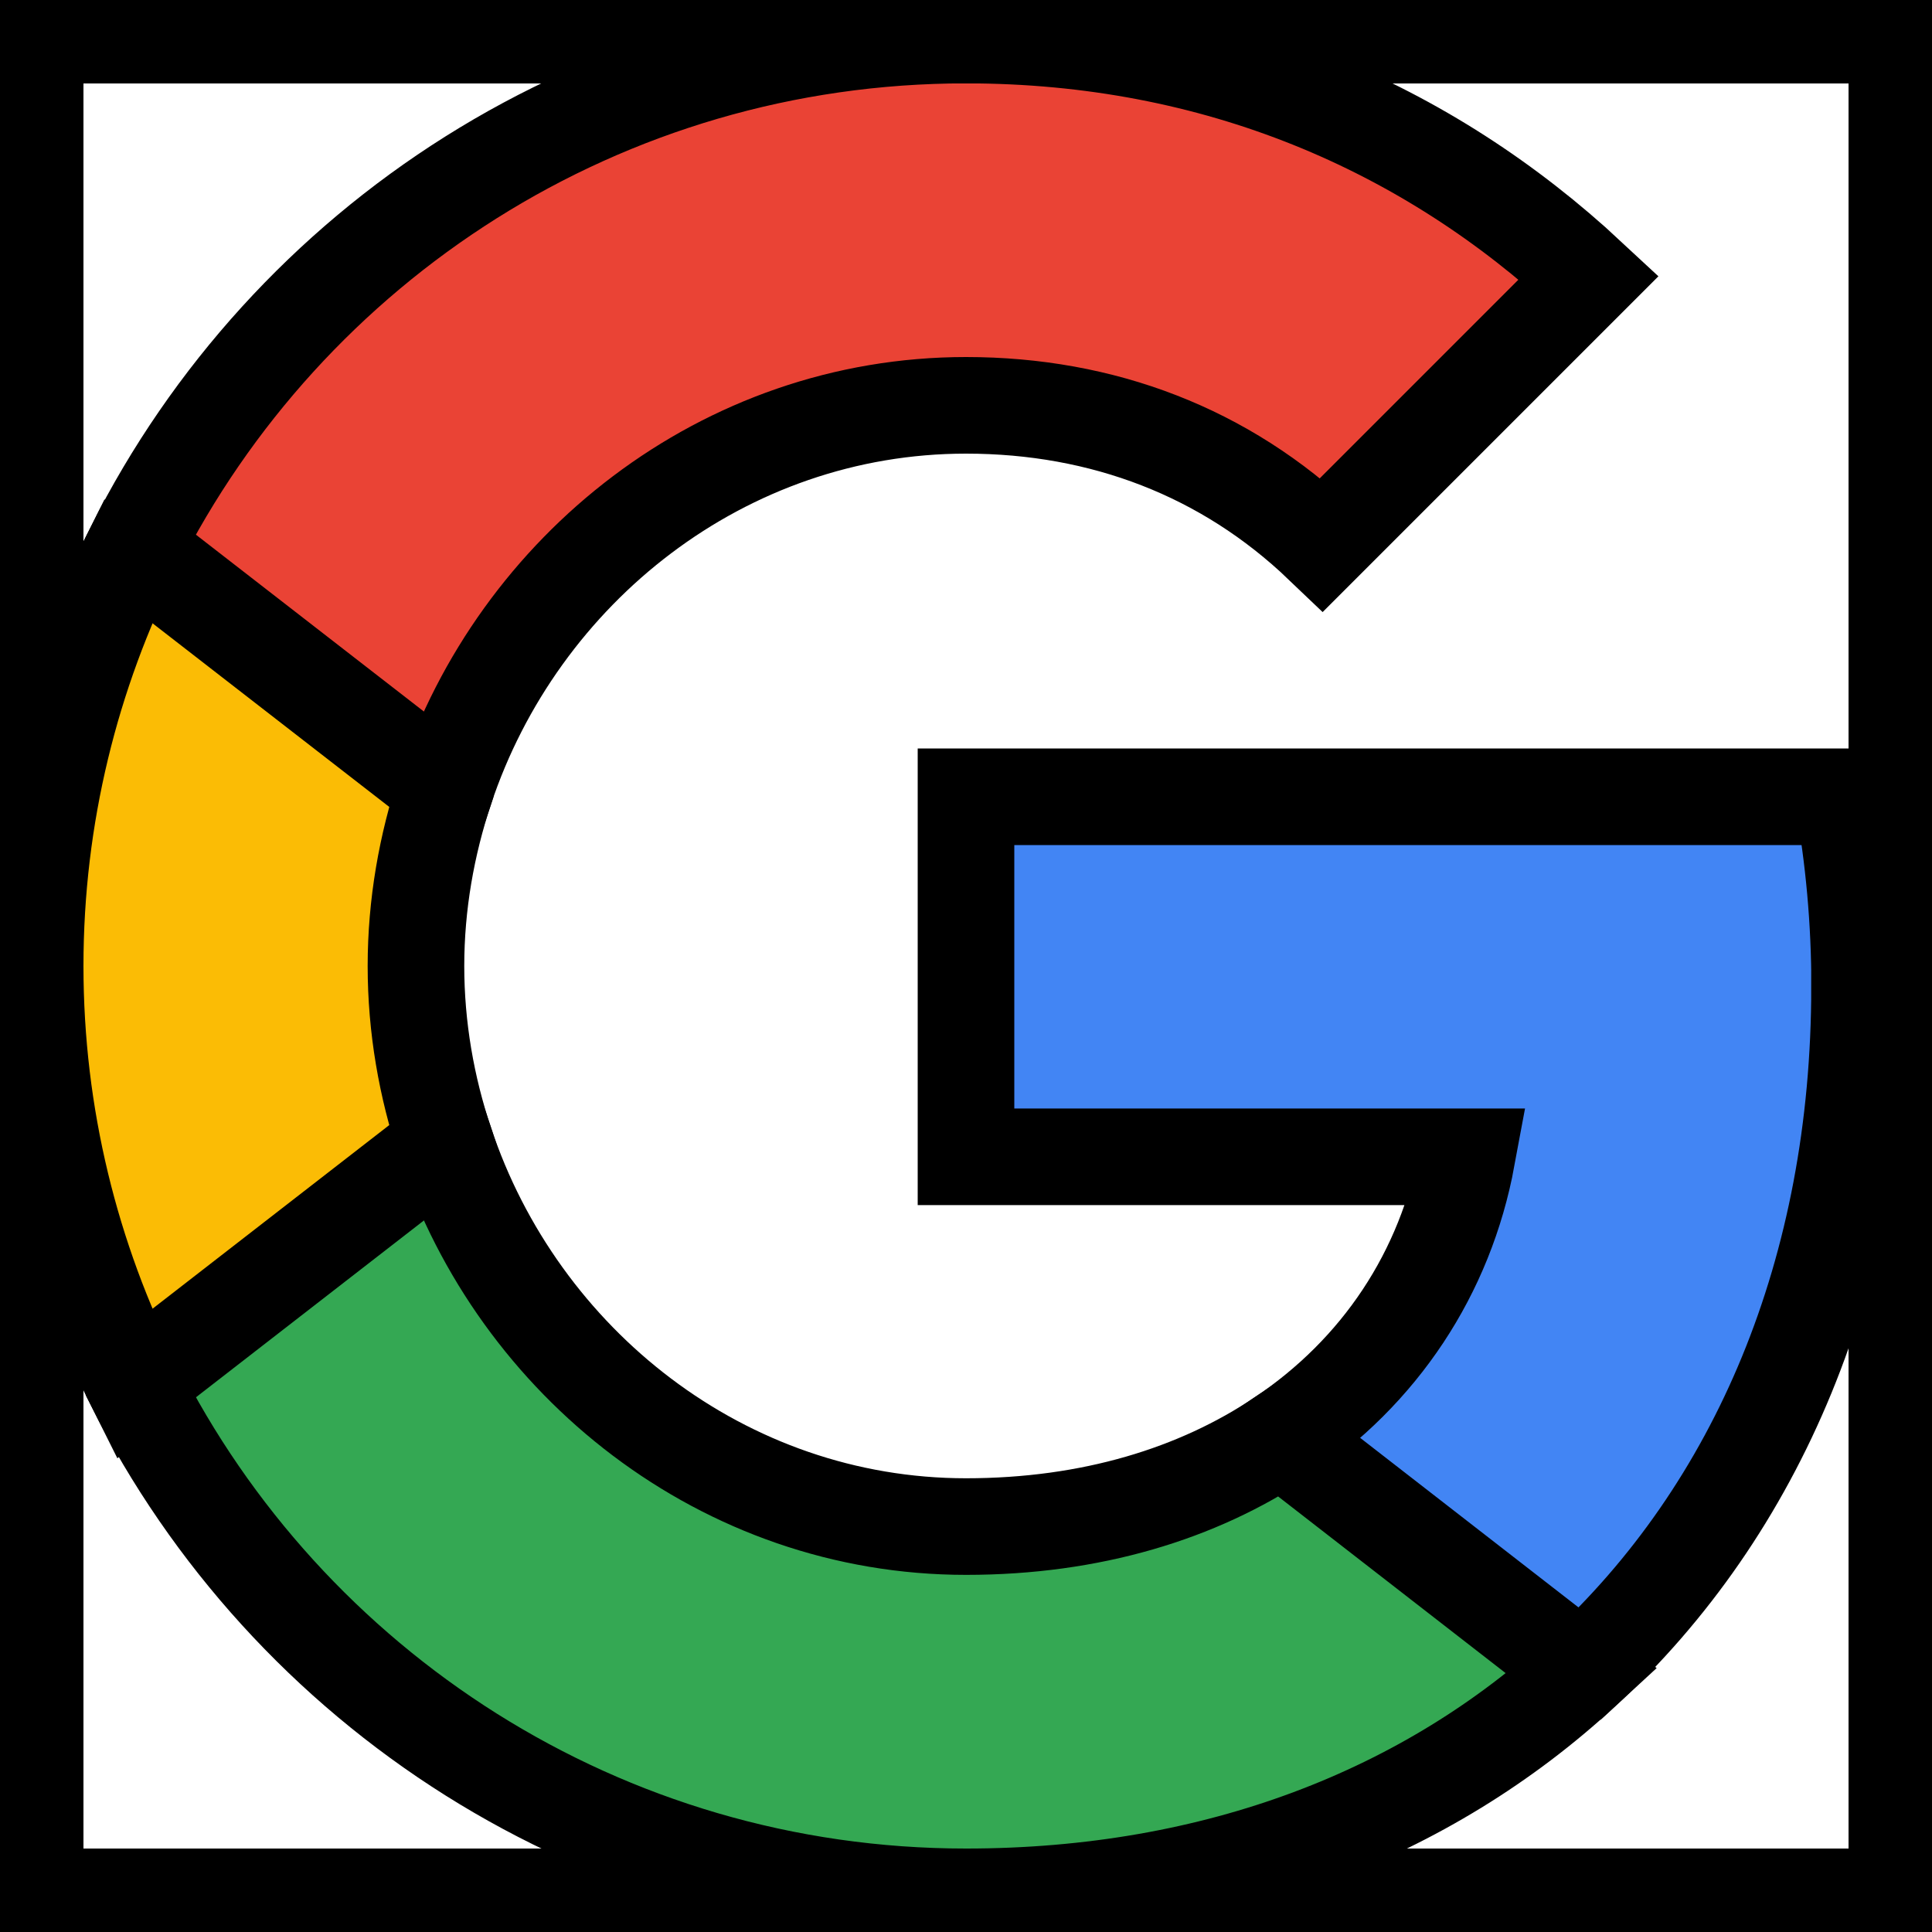
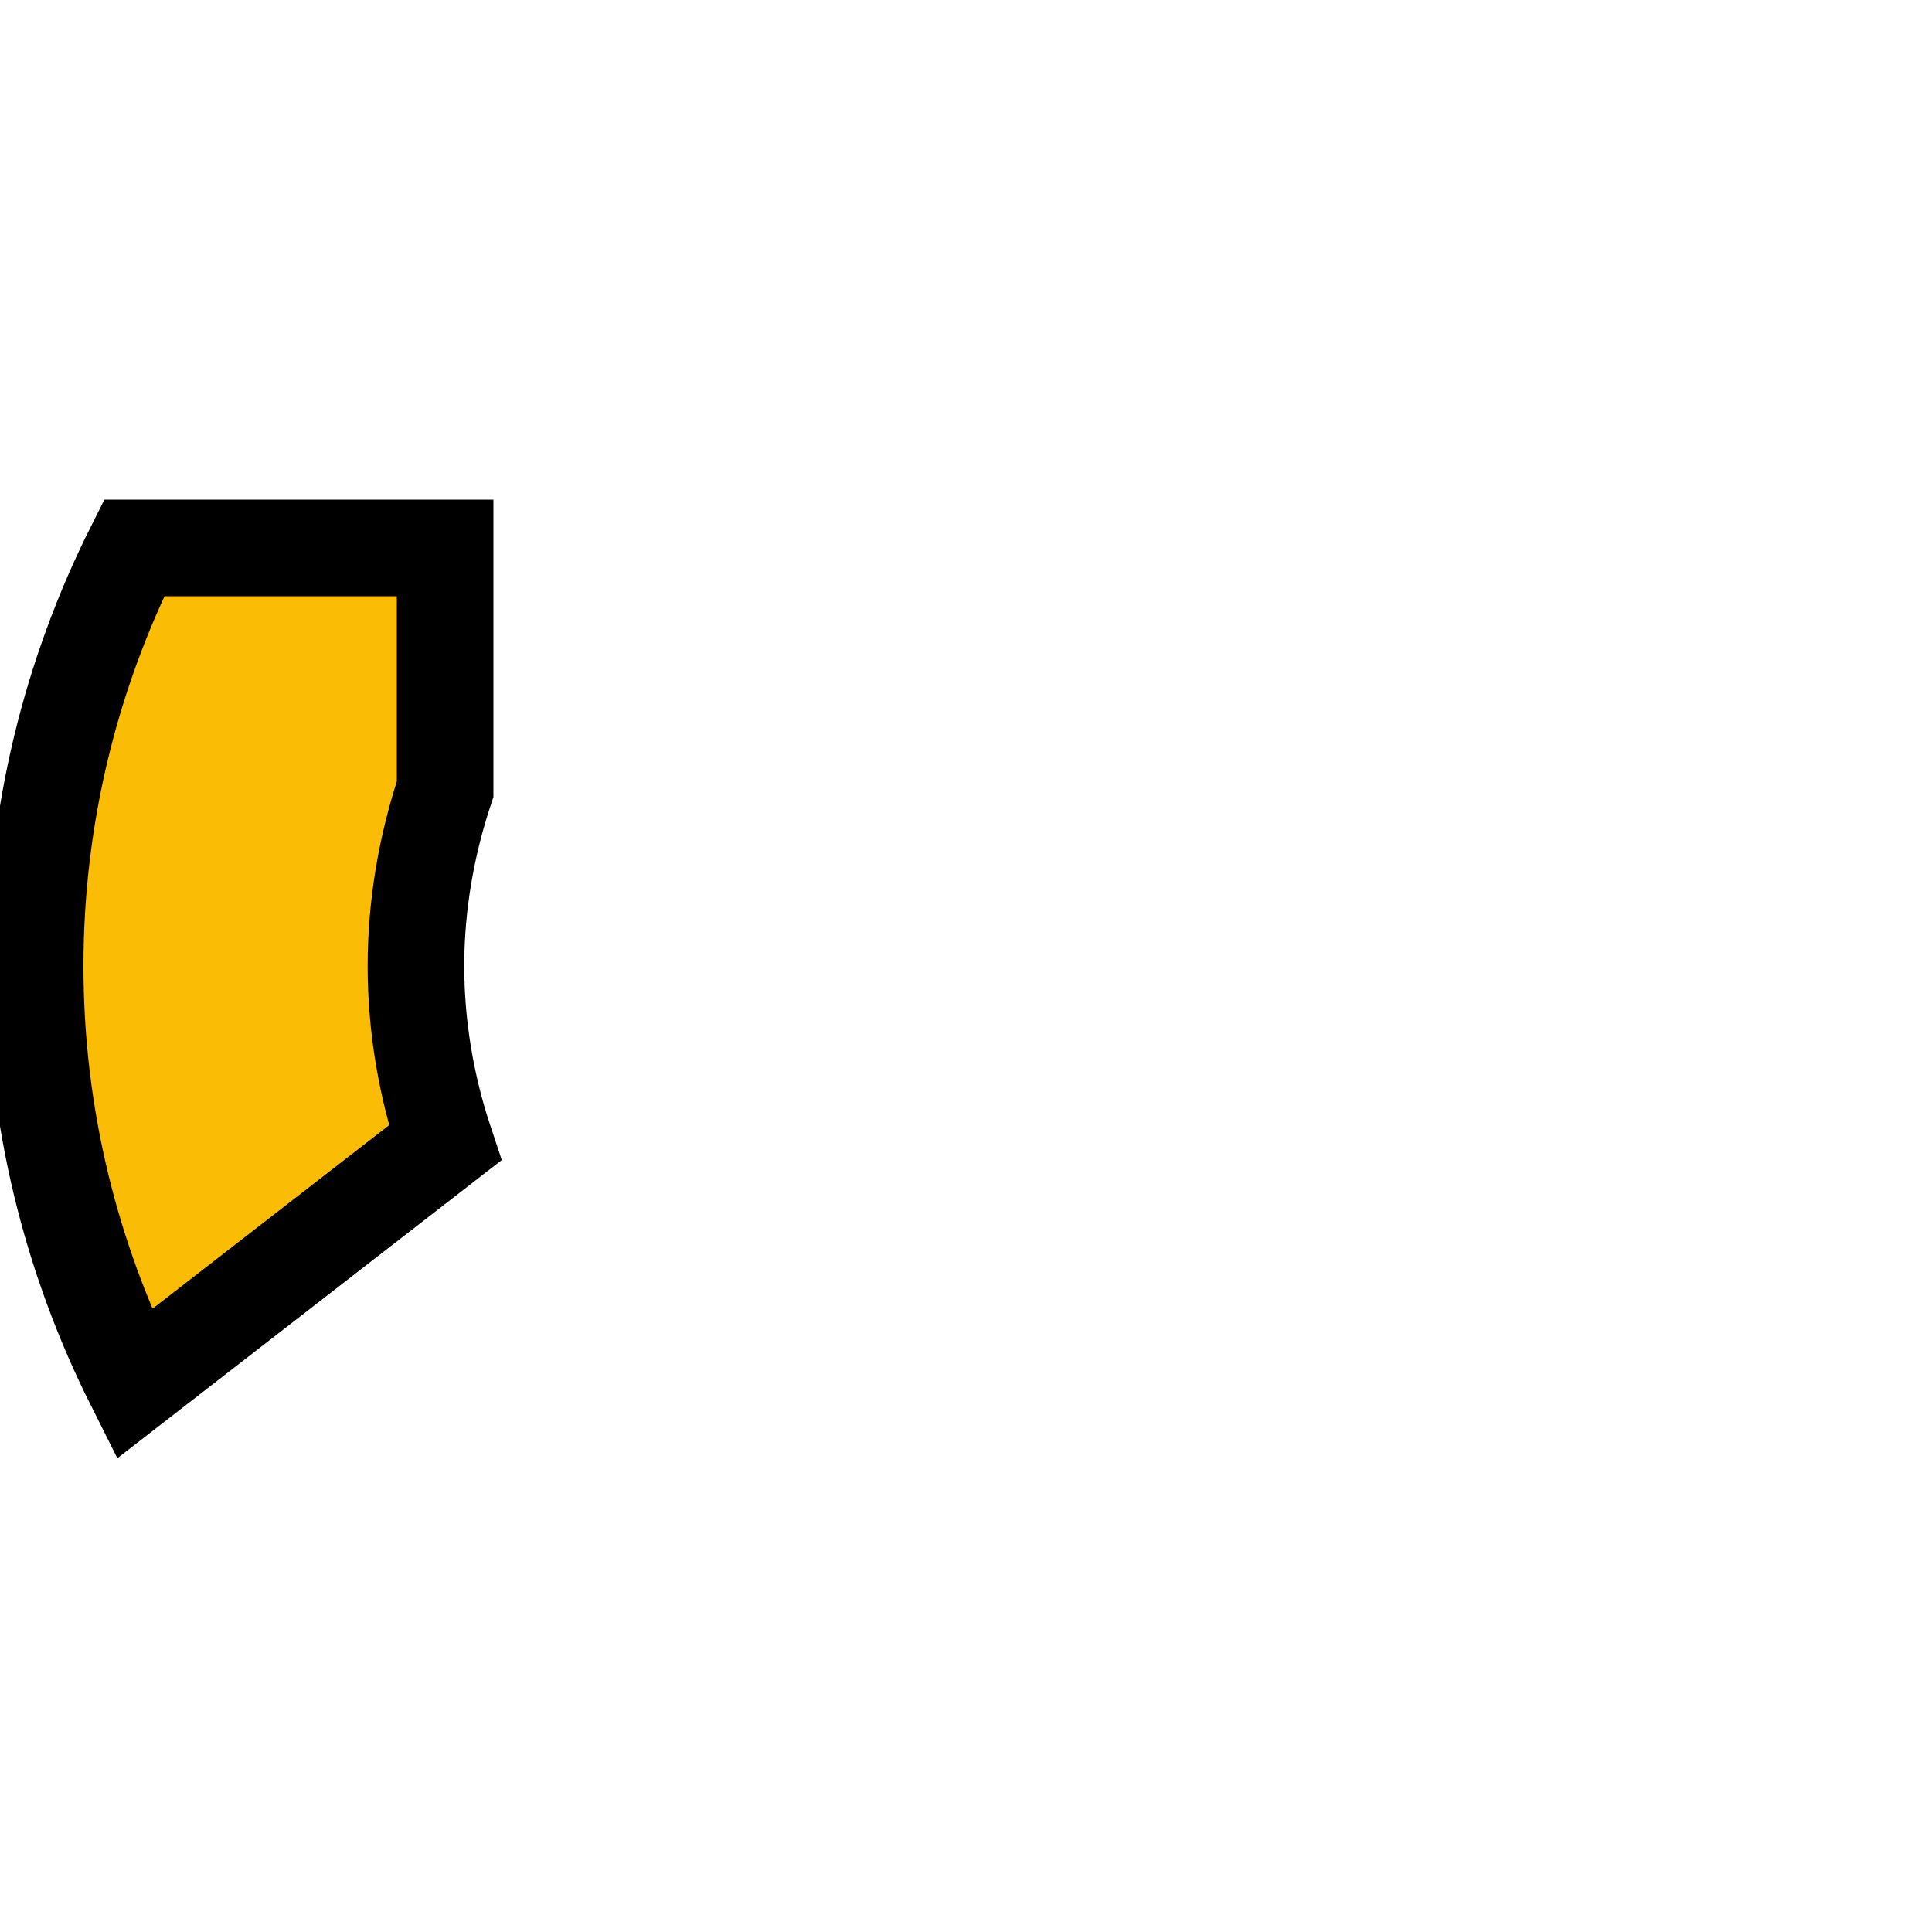
<svg xmlns="http://www.w3.org/2000/svg" xmlns:xlink="http://www.w3.org/1999/xlink" width="20" height="20" version="1.1">
  <title>btn_google_light_normal_ios</title>
  <desc>Created with Sketch.</desc>
  <defs>
    <filter id="filter-1" filterUnits="objectBoundingBox" height="200%" width="200%" y="-50%" x="-50%">
      <feGaussianBlur result="shadowBlurOuter1" in="shadowOffsetOuter1" stdDeviation="0.5" />
      <feGaussianBlur result="shadowBlurOuter2" in="shadowOffsetOuter2" stdDeviation="0.5" />
    </filter>
  </defs>
  <g>
    <title>Layer 1</title>
    <g stroke="null" fill-rule="evenodd" fill="none" id="Google-Button">
      <g stroke="null" id="9-PATCH" />
      <g stroke="null" id="btn_google_light_normal">
        <g stroke="null" filter="url(#filter-1)" id="button">
          <g stroke="null" id="button-bg">
            <use stroke="null" transform="matrix(1.071 0 0 1.071 -15.027 -14.154)" id="svg_1" x="3.375" y="2.559" xlink:href="#path-2" fill-rule="evenodd" fill="#FFFFFF" />
            <use stroke="null" transform="matrix(1.071 0 0 1.071 -15.027 -14.154)" id="svg_2" x="3.375" y="2.559" xlink:href="#path-2" fill="none" />
            <use stroke="null" transform="matrix(1.071 0 0 1.071 -15.027 -14.154)" id="svg_3" x="3.375" y="2.559" xlink:href="#path-2" fill="none" />
            <use stroke="null" transform="matrix(1.071 0 0 1.071 -15.027 -14.154)" id="svg_4" x="3.375" y="2.559" xlink:href="#path-2" fill="none" />
          </g>
        </g>
        <g stroke="null" id="logo_googleg_48dp">
-           <path stroke="null" fill="#4285F4" id="Shape" d="m19.251,10.219c0,-0.683 -0.061,-1.34 -0.175,-1.971l-9.076,0l0,3.727l5.186,0c-0.223,1.205 -0.902,2.225 -1.923,2.908l0,2.418l3.114,0c1.822,-1.678 2.873,-4.148 2.873,-7.083l0,0z" />
-           <path stroke="null" fill="#34A853" id="Shape" d="m10,19.636c2.602,0 4.783,-0.863 6.377,-2.335l-3.114,-2.418c-0.863,0.578 -1.967,0.92 -3.263,0.92c-2.51,0 -4.634,-1.695 -5.392,-3.973l-3.219,0l0,2.497c1.586,3.149 4.844,5.309 8.611,5.309l0,0z" />
          <path stroke="null" fill="#FBBC05" id="Shape" d="m4.608,11.831c-0.193,-0.578 -0.302,-1.196 -0.302,-1.831c0,-0.635 0.11,-1.253 0.302,-1.831l0,-2.497l-3.219,0c-0.653,1.301 -1.025,2.773 -1.025,4.328c0,1.555 0.372,3.027 1.025,4.328l3.219,-2.497l0,0z" />
-           <path stroke="null" fill="#EA4335" id="Shape" d="m10,4.196c1.415,0 2.685,0.486 3.684,1.441l2.764,-2.764c-1.669,-1.555 -3.85,-2.51 -6.448,-2.51c-3.767,0 -7.026,2.159 -8.611,5.309l3.219,2.497c0.758,-2.278 2.882,-3.973 5.392,-3.973l0,0z" />
-           <path stroke="null" id="Shape" d="m0.364,0.364l19.272,0l0,19.272l-19.272,0l0,-19.272z" />
        </g>
        <g stroke="null" id="handles_square" />
      </g>
    </g>
  </g>
</svg>